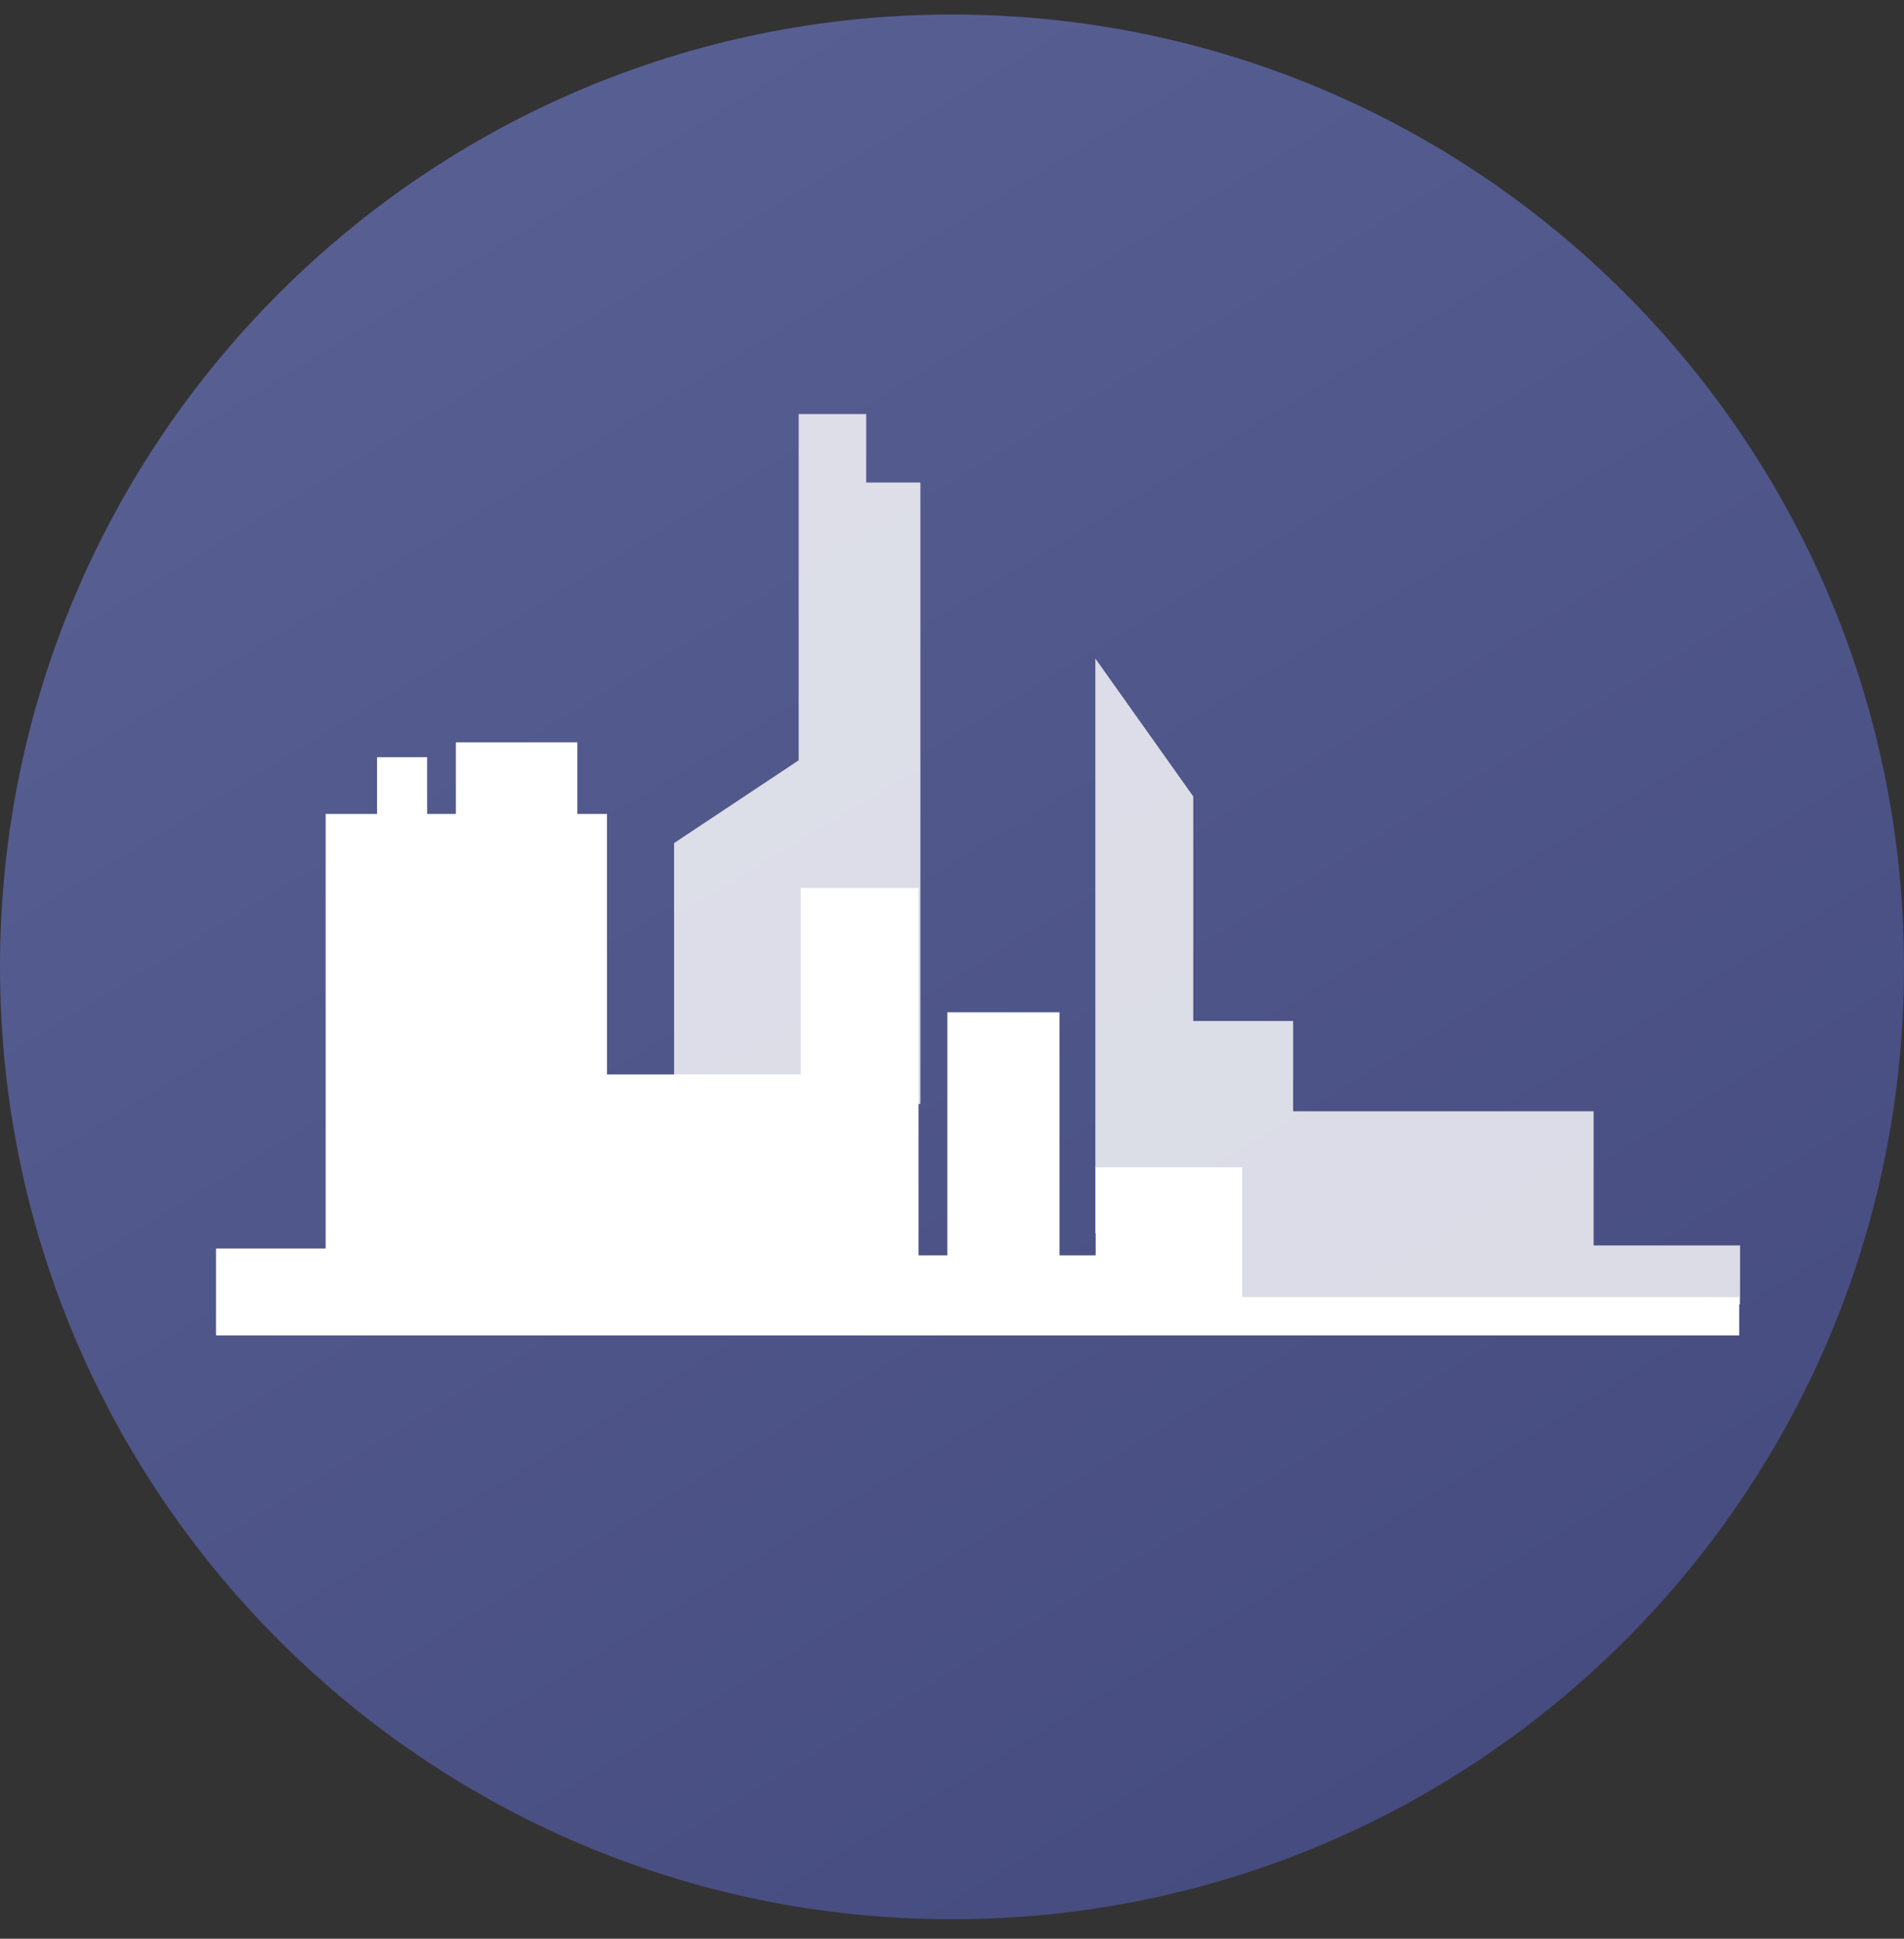
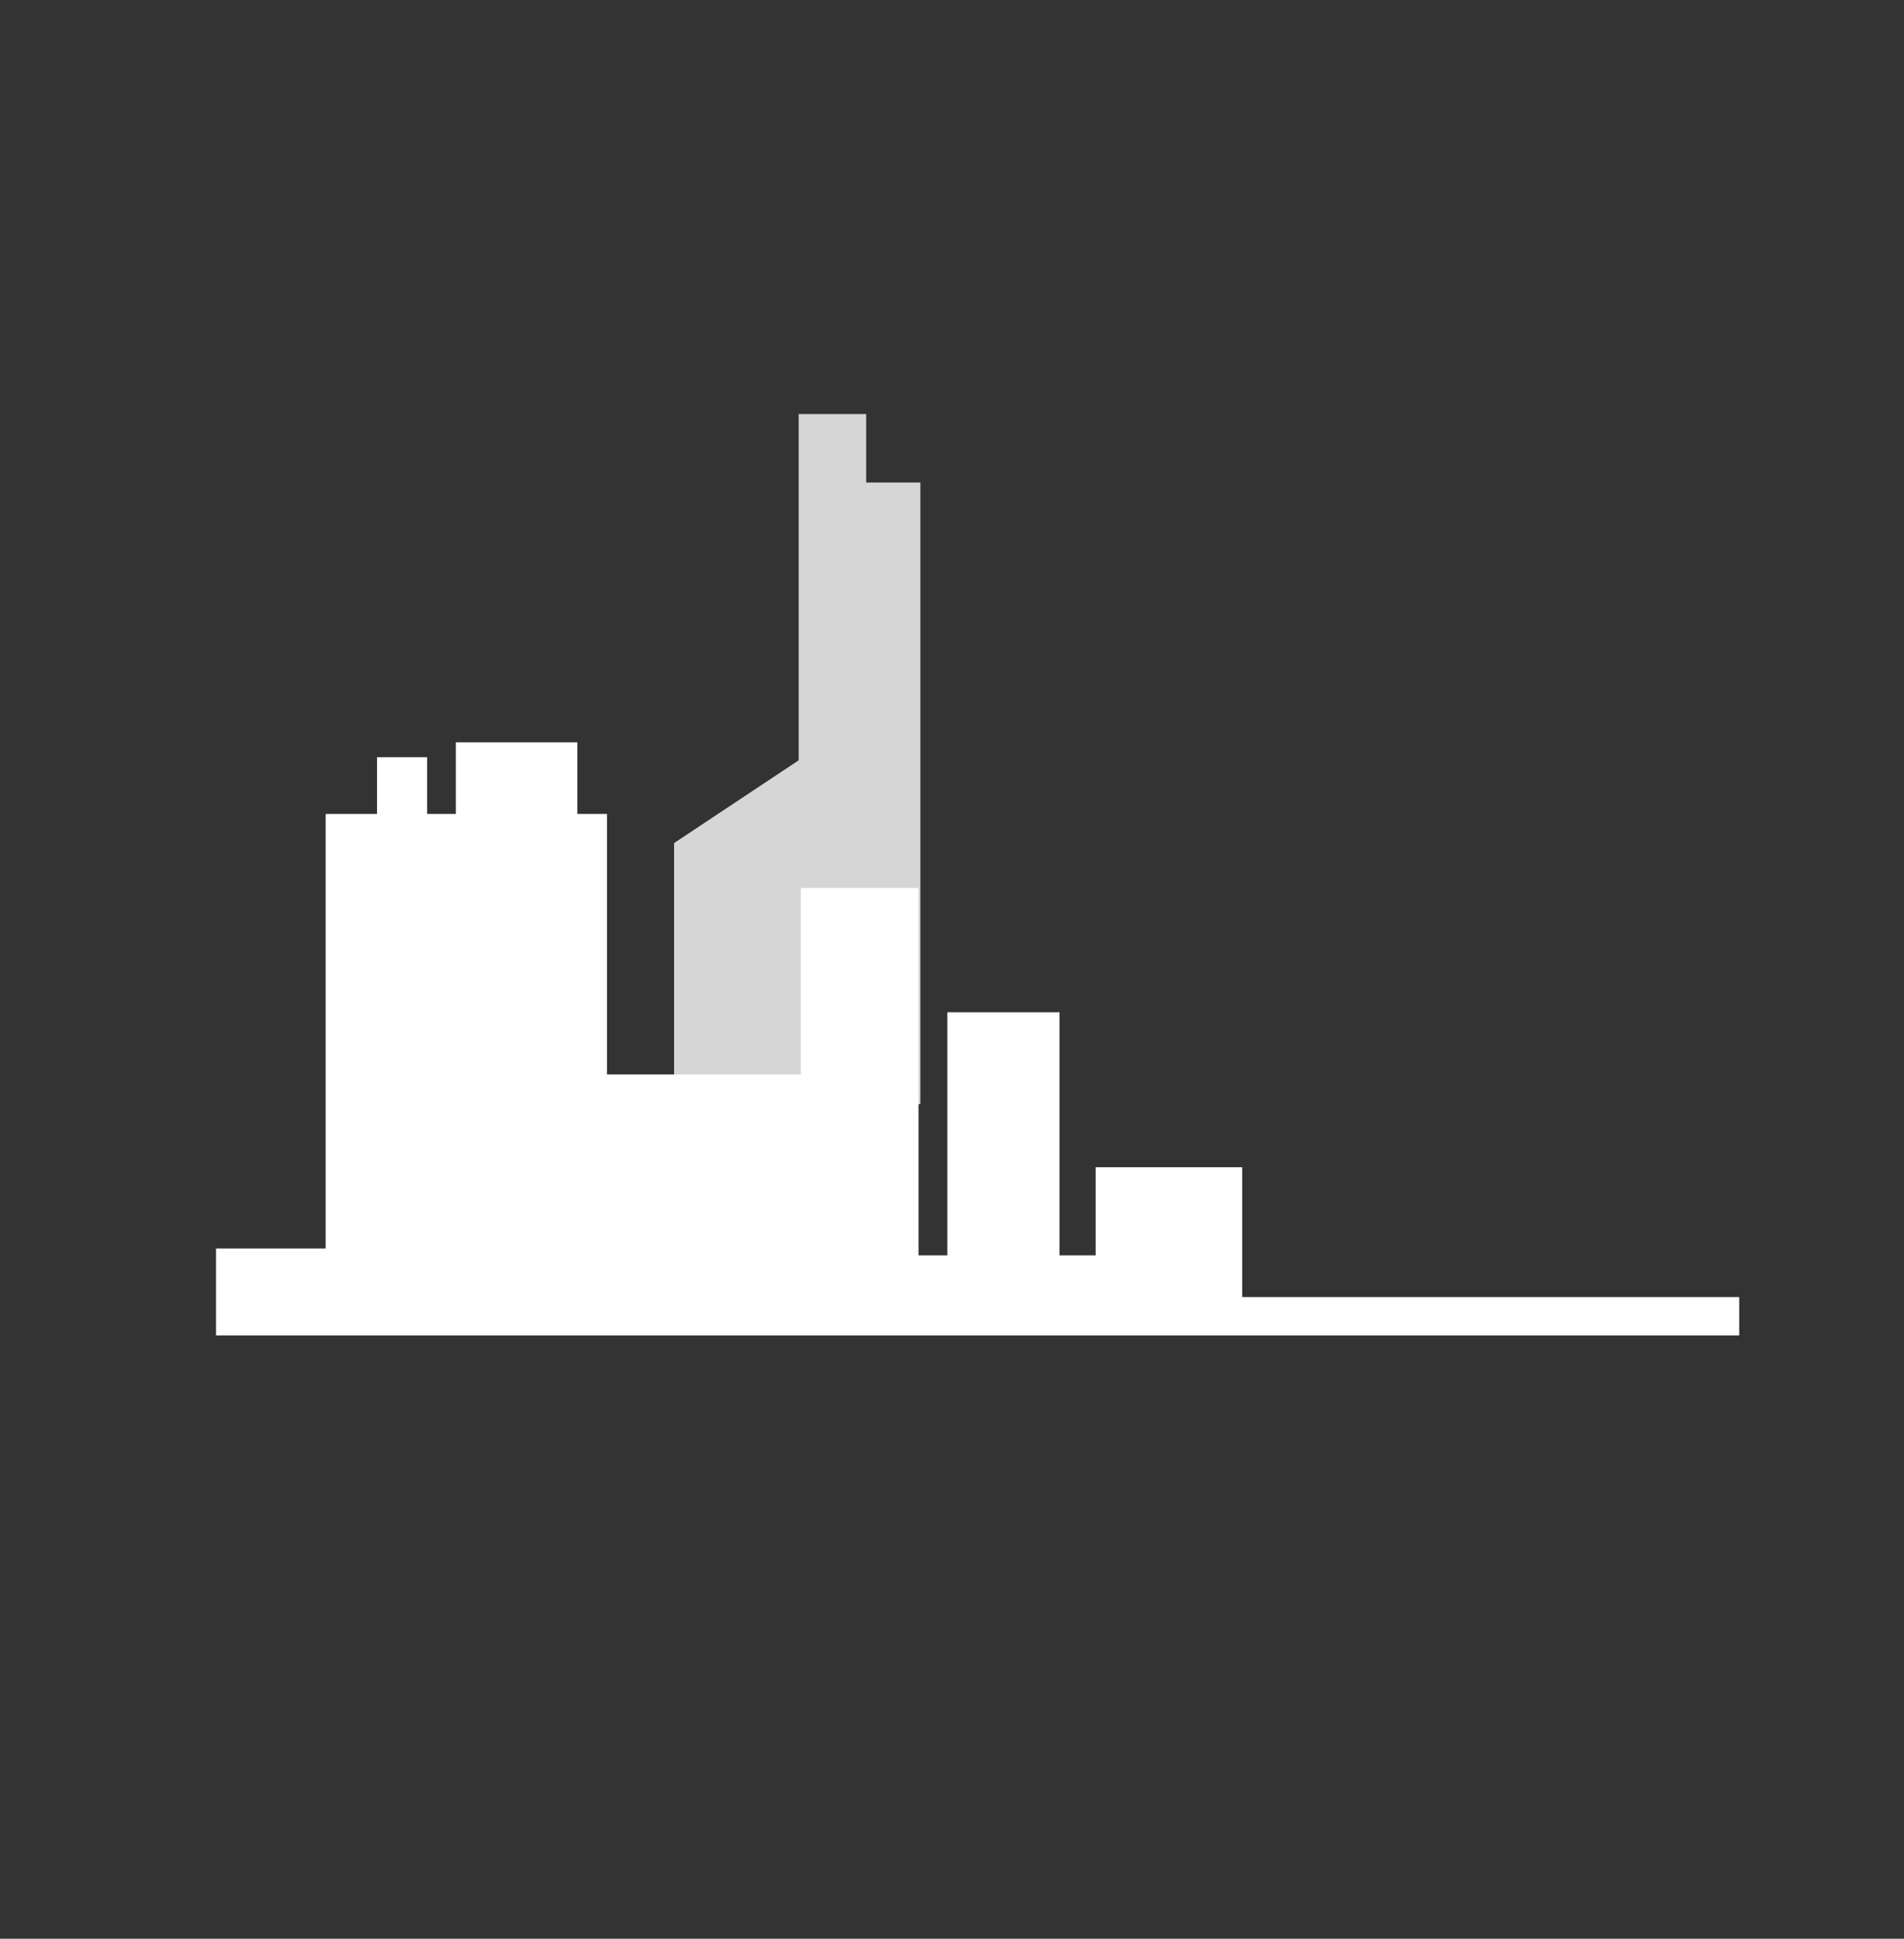
<svg xmlns="http://www.w3.org/2000/svg" width="56" height="57" viewBox="0 0 56 57" fill="none">
  <rect x="0" y="0" width="56" height="57" fill="#333333" stroke="none" />
  <g clip-path="url(#clip0_862_989)">
-     <path d="M56 28.427C56 12.963 43.464 0.427 28 0.427C12.536 0.427 0 12.963 0 28.427C0 43.891 12.536 56.427 28 56.427C43.464 56.427 56 43.891 56 28.427Z" fill="url(#paint0_linear_862_989)" />
    <path d="M19.826 24.787V31.303V32.17C20.964 32.627 23.289 33.54 23.49 33.54C23.692 33.54 25.961 32.813 27.07 32.45V14.187H25.476V12.174H23.49V22.354L19.826 24.787Z" fill="white" fill-opacity="0.8" />
-     <path d="M32.216 36.253V19.361L35.096 23.416V30.017H38.033V32.673H46.871V36.617H51.178V38.351H35.88L32.216 36.253Z" fill="white" fill-opacity="0.8" />
    <path d="M6.353 36.707V39.262H51.153V38.135H36.535V34.317H32.226V36.908H31.162V29.762H27.862V36.908H27.017V26.108H23.553V31.59H17.853V23.931H16.981V21.826H13.408V23.931H12.562V22.262H11.09V23.931H9.578V36.707H6.353Z" fill="white" />
  </g>
  <defs>
    <linearGradient id="paint0_linear_862_989" x1="35.51" y1="56.427" x2="3.97" y2="4.343" gradientUnits="userSpaceOnUse">
      <stop stop-color="#464C80" />
      <stop offset="1" stop-color="#596194" />
    </linearGradient>
    <clipPath id="clip0_862_989">
      <rect width="56" height="56" fill="white" transform="translate(0 0.427)" />
    </clipPath>
  </defs>
</svg>